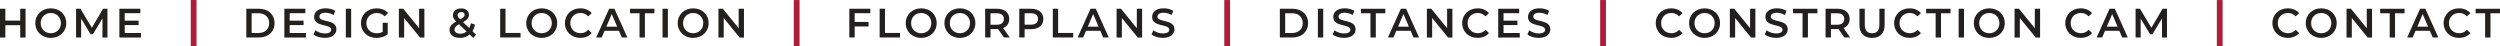
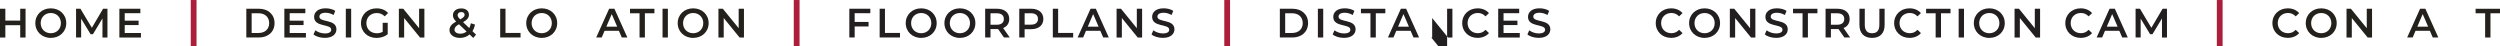
<svg xmlns="http://www.w3.org/2000/svg" id="Layer_26509ec4376d85" data-name="Layer 2" viewBox="0 0 865.77 16" aria-hidden="true" width="865px" height="16px">
  <defs>
    <linearGradient class="cerosgradient" data-cerosgradient="true" id="CerosGradient_idec9ce1b5c" gradientUnits="userSpaceOnUse" x1="50%" y1="100%" x2="50%" y2="0%">
      <stop offset="0%" stop-color="#d1d1d1" />
      <stop offset="100%" stop-color="#d1d1d1" />
    </linearGradient>
    <linearGradient />
    <style>
      .cls-1-6509ec4376d85{
        fill: none;
        stroke: #ac1e39;
        stroke-miterlimit: 10;
        stroke-width: 2px;
      }

      .cls-2-6509ec4376d85{
        fill: #24211c;
      }

      .cls-2-6509ec4376d85, .cls-3-6509ec4376d85{
        stroke-width: 0px;
      }

      .cls-3-6509ec4376d85{
        fill: #231f20;
      }
    </style>
  </defs>
  <g>
    <path class="cls-2-6509ec4376d85" d="m8.85,3.02v9.96h-1.85v-4.27H1.85v4.27H0V3.02h1.85v4.11h5.15V3.02h1.85Z" />
    <path class="cls-2-6509ec4376d85" d="m12.23,8c0-2.94,2.28-5.12,5.36-5.12s5.36,2.16,5.36,5.12-2.28,5.12-5.36,5.12-5.36-2.18-5.36-5.12Zm8.86,0c0-2.03-1.49-3.5-3.5-3.5s-3.5,1.46-3.5,3.5,1.49,3.5,3.5,3.5,3.5-1.46,3.5-3.5Z" />
    <path class="cls-2-6509ec4376d85" d="m35.48,12.98v-6.6s-3.29,5.46-3.29,5.46h-.82l-3.27-5.38v6.51h-1.76V3.02h1.52l3.95,6.6,3.88-6.6h1.52v9.96s-1.73,0-1.73,0Z" />
    <path class="cls-2-6509ec4376d85" d="m48.81,11.43v1.55h-7.47V3.02h7.27v1.55h-5.42v2.59h4.81v1.52h-4.81v2.75h5.62Z" />
  </g>
  <g>
    <path class="cls-2-6509ec4376d85" d="m85.3,3.02h4.35c3.23,0,5.43,1.99,5.43,4.98s-2.2,4.98-5.43,4.98h-4.35V3.02Zm4.27,8.39c2.22,0,3.65-1.35,3.65-3.41s-1.44-3.41-3.65-3.41h-2.42v6.83h2.42Z" />
    <path class="cls-2-6509ec4376d85" d="m105.94,11.43v1.55h-7.47V3.02h7.27v1.55h-5.42v2.59h4.81v1.52h-4.81v2.75h5.62Z" />
    <path class="cls-2-6509ec4376d85" d="m108.57,11.92l.64-1.44c.8.64,2.06,1.09,3.29,1.09,1.55,0,2.2-.55,2.2-1.29,0-2.15-5.92-.74-5.92-4.44,0-1.61,1.28-2.97,4.01-2.97,1.19,0,2.45.31,3.31.88l-.58,1.44c-.9-.53-1.88-.78-2.75-.78-1.54,0-2.16.6-2.16,1.35,0,2.12,5.9.74,5.9,4.39,0,1.59-1.29,2.96-4.02,2.96-1.55,0-3.1-.48-3.93-1.2Z" />
    <path class="cls-2-6509ec4376d85" d="m119.76,3.02h1.85v9.96h-1.85V3.02Z" />
    <path class="cls-2-6509ec4376d85" d="m132.52,7.89h1.75v3.97c-1.04.84-2.49,1.27-3.9,1.27-3.09,0-5.36-2.15-5.36-5.12s2.28-5.12,5.39-5.12c1.66,0,3.06.55,4,1.62l-1.17,1.14c-.78-.78-1.68-1.14-2.74-1.14-2.12,0-3.61,1.44-3.61,3.5s1.49,3.5,3.6,3.5c.71,0,1.41-.14,2.05-.51v-3.1Z" />
    <path class="cls-2-6509ec4376d85" d="m146.97,3.02v9.96h-1.52l-5.49-6.74v6.74h-1.83V3.02h1.52l5.49,6.74V3.02h1.83Z" />
    <path class="cls-2-6509ec4376d85" d="m163.88,13.13l-1.25-1.21c-.9.77-2.03,1.2-3.34,1.2-2.1,0-3.63-1.1-3.63-2.66,0-1.24.68-2.1,2.3-3.01-.81-.81-1.11-1.46-1.11-2.19,0-1.39,1.14-2.35,2.89-2.35,1.61,0,2.66.84,2.66,2.19,0,1.02-.6,1.76-2.03,2.57l2.15,2.05c.24-.47.43-1.04.55-1.68l1.44.47c-.19.87-.48,1.64-.9,2.28l1.25,1.2-.98,1.15Zm-2.3-2.22l-2.63-2.52c-1.15.64-1.55,1.17-1.55,1.88,0,.83.8,1.39,2.02,1.39.82,0,1.55-.26,2.16-.75Zm-3.1-5.69c0,.44.18.77.9,1.48,1.15-.63,1.52-1.04,1.52-1.58,0-.57-.41-.95-1.15-.95-.8,0-1.27.44-1.27,1.05Z" />
    <path class="cls-2-6509ec4376d85" d="m173.21,3.02h1.85v8.39h5.21v1.56h-7.05V3.02Z" />
    <path class="cls-2-6509ec4376d85" d="m182.24,8c0-2.94,2.28-5.12,5.36-5.12s5.36,2.16,5.36,5.12-2.28,5.12-5.36,5.12-5.36-2.18-5.36-5.12Zm8.86,0c0-2.03-1.49-3.5-3.5-3.5s-3.5,1.46-3.5,3.5,1.49,3.5,3.5,3.5,3.5-1.46,3.5-3.5Z" />
-     <path class="cls-2-6509ec4376d85" d="m195.64,8c0-2.97,2.28-5.12,5.33-5.12,1.62,0,3.02.58,3.94,1.66l-1.19,1.12c-.73-.78-1.62-1.17-2.66-1.17-2.06,0-3.56,1.45-3.56,3.5s1.49,3.5,3.56,3.5c1.04,0,1.93-.38,2.66-1.18l1.19,1.14c-.92,1.08-2.32,1.66-3.95,1.66-3.04,0-5.32-2.15-5.32-5.12Z" />
    <path class="cls-2-6509ec4376d85" d="m214.34,10.67h-4.98l-.98,2.3h-1.91l4.48-9.96h1.82l4.49,9.96h-1.93l-1-2.3Zm-.61-1.45l-1.88-4.35-1.86,4.35h3.74Z" />
    <path class="cls-2-6509ec4376d85" d="m221.48,4.59h-3.3v-1.56h8.45v1.56h-3.3v8.39h-1.85V4.59Z" />
    <path class="cls-2-6509ec4376d85" d="m229.44,3.02h1.85v9.96h-1.85V3.02Z" />
    <path class="cls-2-6509ec4376d85" d="m234.69,8c0-2.94,2.28-5.12,5.36-5.12s5.36,2.16,5.36,5.12-2.28,5.12-5.36,5.12-5.36-2.18-5.36-5.12Zm8.86,0c0-2.03-1.49-3.5-3.5-3.5s-3.5,1.46-3.5,3.5,1.49,3.5,3.5,3.5,3.5-1.46,3.5-3.5Z" />
    <path class="cls-2-6509ec4376d85" d="m257.64,3.02v9.96h-1.52l-5.49-6.74v6.74h-1.83V3.02h1.52l5.49,6.74V3.02h1.83Z" />
  </g>
  <g>
    <path class="cls-2-6509ec4376d85" d="m786.95,8c0-2.97,2.28-5.12,5.33-5.12,1.62,0,3.01.58,3.94,1.66l-1.2,1.12c-.72-.78-1.62-1.17-2.66-1.17-2.06,0-3.56,1.45-3.56,3.5s1.49,3.5,3.56,3.5c1.04,0,1.93-.38,2.66-1.18l1.2,1.14c-.92,1.08-2.32,1.66-3.95,1.66-3.04,0-5.32-2.15-5.32-5.12Z" />
    <path class="cls-2-6509ec4376d85" d="m798.5,8c0-2.94,2.28-5.12,5.36-5.12s5.36,2.16,5.36,5.12-2.28,5.12-5.36,5.12-5.36-2.18-5.36-5.12Zm8.86,0c0-2.03-1.49-3.5-3.5-3.5s-3.5,1.46-3.5,3.5,1.49,3.5,3.5,3.5,3.5-1.46,3.5-3.5Z" />
    <path class="cls-2-6509ec4376d85" d="m821.46,3.02v9.96h-1.52l-5.49-6.74v6.74h-1.83V3.02h1.52l5.49,6.74V3.02h1.83Z" />
-     <path class="cls-2-6509ec4376d85" d="m827.57,4.59h-3.3v-1.56h8.45v1.56h-3.3v8.39h-1.85V4.59Z" />
    <path class="cls-2-6509ec4376d85" d="m841.49,10.67h-4.98l-.98,2.3h-1.91l4.48-9.96h1.82l4.49,9.96h-1.93l-1-2.3Zm-.61-1.45l-1.88-4.35-1.86,4.35h3.74Z" />
-     <path class="cls-2-6509ec4376d85" d="m846.24,8c0-2.97,2.28-5.12,5.33-5.12,1.62,0,3.01.58,3.94,1.66l-1.2,1.12c-.72-.78-1.62-1.17-2.66-1.17-2.06,0-3.56,1.45-3.56,3.5s1.49,3.5,3.56,3.5c1.04,0,1.93-.38,2.66-1.18l1.2,1.14c-.92,1.08-2.32,1.66-3.95,1.66-3.04,0-5.32-2.15-5.32-5.12Z" />
    <path class="cls-2-6509ec4376d85" d="m860.62,4.59h-3.3v-1.56h8.45v1.56h-3.3v8.39h-1.85V4.59Z" />
  </g>
  <g>
    <path class="cls-3-6509ec4376d85" d="m295.98,4.57v3.03h4.81v1.56h-4.81v3.81h-1.85V3.02h7.27v1.55h-5.42Z" />
    <path class="cls-3-6509ec4376d85" d="m304.62,3.02h1.85v8.39h5.21v1.56h-7.05V3.02Z" />
    <path class="cls-3-6509ec4376d85" d="m313.66,8c0-2.94,2.28-5.12,5.36-5.12s5.36,2.16,5.36,5.12-2.28,5.12-5.36,5.12-5.36-2.18-5.36-5.12Zm8.86,0c0-2.03-1.49-3.5-3.5-3.5s-3.5,1.46-3.5,3.5,1.49,3.5,3.5,3.5,3.5-1.46,3.5-3.5Z" />
    <path class="cls-3-6509ec4376d85" d="m327.06,8c0-2.94,2.28-5.12,5.36-5.12s5.36,2.16,5.36,5.12-2.28,5.12-5.36,5.12-5.36-2.18-5.36-5.12Zm8.86,0c0-2.03-1.49-3.5-3.5-3.5s-3.5,1.46-3.5,3.5,1.49,3.5,3.5,3.5,3.5-1.46,3.5-3.5Z" />
    <path class="cls-3-6509ec4376d85" d="m347.68,12.98l-2.03-2.92c-.13.01-.26.01-.38.01h-2.25v2.9h-1.85V3.02h4.1c2.62,0,4.24,1.34,4.24,3.54,0,1.51-.77,2.62-2.12,3.14l2.29,3.27h-1.99Zm-2.5-8.39h-2.16v3.97h2.16c1.62,0,2.46-.74,2.46-1.99s-.84-1.98-2.46-1.98Z" />
    <path class="cls-3-6509ec4376d85" d="m361.32,6.56c0,2.19-1.62,3.54-4.24,3.54h-2.25v2.87h-1.85V3.02h4.1c2.62,0,4.24,1.34,4.24,3.54Zm-1.86,0c0-1.25-.84-1.98-2.46-1.98h-2.16v3.95h2.16c1.62,0,2.46-.72,2.46-1.98Z" />
    <path class="cls-3-6509ec4376d85" d="m364.59,3.02h1.85v8.39h5.21v1.56h-7.05V3.02Z" />
    <path class="cls-3-6509ec4376d85" d="m381.06,10.67h-4.98l-.98,2.3h-1.91l4.48-9.96h1.82l4.49,9.96h-1.93l-1-2.3Zm-.61-1.45l-1.88-4.35-1.86,4.35h3.74Z" />
    <path class="cls-3-6509ec4376d85" d="m395.52,3.02v9.96h-1.52l-5.49-6.74v6.74h-1.83V3.02h1.52l5.49,6.74V3.02h1.83Z" />
    <path class="cls-3-6509ec4376d85" d="m398.78,11.92l.64-1.44c.8.64,2.06,1.09,3.29,1.09,1.55,0,2.2-.55,2.2-1.29,0-2.15-5.92-.74-5.92-4.44,0-1.61,1.28-2.97,4.01-2.97,1.19,0,2.45.31,3.31.88l-.58,1.44c-.9-.53-1.88-.78-2.75-.78-1.54,0-2.16.6-2.16,1.35,0,2.12,5.9.74,5.9,4.39,0,1.59-1.29,2.96-4.02,2.96-1.55,0-3.1-.48-3.93-1.2Z" />
  </g>
  <g>
    <path class="cls-3-6509ec4376d85" d="m443.22,3.02h4.35c3.23,0,5.43,1.99,5.43,4.98s-2.21,4.98-5.43,4.98h-4.35V3.02Zm4.27,8.39c2.22,0,3.66-1.35,3.66-3.41s-1.44-3.41-3.66-3.41h-2.42v6.83h2.42Z" />
    <path class="cls-3-6509ec4376d85" d="m456.39,3.02h1.85v9.96h-1.85V3.02Z" />
    <path class="cls-3-6509ec4376d85" d="m461.51,11.92l.64-1.44c.8.64,2.06,1.09,3.29,1.09,1.55,0,2.2-.55,2.2-1.29,0-2.15-5.92-.74-5.92-4.44,0-1.61,1.28-2.97,4.01-2.97,1.19,0,2.45.31,3.31.88l-.58,1.44c-.9-.53-1.88-.78-2.75-.78-1.54,0-2.16.6-2.16,1.35,0,2.12,5.9.74,5.9,4.39,0,1.59-1.29,2.96-4.02,2.96-1.55,0-3.1-.48-3.93-1.2Z" />
    <path class="cls-3-6509ec4376d85" d="m474.6,4.59h-3.3v-1.56h8.45v1.56h-3.3v8.39h-1.85V4.59Z" />
    <path class="cls-3-6509ec4376d85" d="m488.52,10.67h-4.98l-.98,2.3h-1.91l4.48-9.96h1.82l4.49,9.96h-1.93l-1-2.3Zm-.61-1.45l-1.88-4.35-1.86,4.35h3.74Z" />
-     <path class="cls-3-6509ec4376d85" d="m502.98,3.02v9.96h-1.52l-5.49-6.74v6.74h-1.83V3.02h1.52l5.49,6.74V3.02h1.83Z" />
+     <path class="cls-3-6509ec4376d85" d="m502.98,3.02v9.96h-1.52l-5.49-6.74v6.74h-1.83h1.52l5.49,6.74V3.02h1.83Z" />
    <path class="cls-3-6509ec4376d85" d="m506.37,8c0-2.97,2.28-5.12,5.33-5.12,1.62,0,3.01.58,3.94,1.66l-1.19,1.12c-.73-.78-1.62-1.17-2.66-1.17-2.06,0-3.55,1.45-3.55,3.5s1.49,3.5,3.55,3.5c1.04,0,1.93-.38,2.66-1.18l1.19,1.14c-.92,1.08-2.32,1.66-3.95,1.66-3.04,0-5.32-2.15-5.32-5.12Z" />
    <path class="cls-3-6509ec4376d85" d="m526.31,11.43v1.55h-7.47V3.02h7.27v1.55h-5.42v2.59h4.81v1.52h-4.81v2.75h5.62Z" />
    <path class="cls-3-6509ec4376d85" d="m528.95,11.92l.64-1.44c.8.64,2.06,1.09,3.29,1.09,1.55,0,2.2-.55,2.2-1.29,0-2.15-5.92-.74-5.92-4.44,0-1.61,1.28-2.97,4.01-2.97,1.19,0,2.45.31,3.31.88l-.58,1.44c-.9-.53-1.88-.78-2.75-.78-1.54,0-2.16.6-2.16,1.35,0,2.12,5.9.74,5.9,4.39,0,1.59-1.29,2.96-4.02,2.96-1.55,0-3.1-.48-3.92-1.2Z" />
  </g>
  <line class="cls-1-6509ec4376d85" x1="67.06" x2="67.06" y2="16" />
  <line class="cls-1-6509ec4376d85" x1="275.89" x2="275.89" y2="16" />
  <line class="cls-1-6509ec4376d85" x1="424.98" x2="424.98" y2="16" />
-   <line class="cls-1-6509ec4376d85" x1="555.15" x2="555.15" y2="16" />
  <line class="cls-1-6509ec4376d85" x1="768.71" x2="768.71" y2="16" />
  <g>
    <path class="cls-3-6509ec4376d85" d="m573.4,8c0-2.97,2.28-5.12,5.33-5.12,1.62,0,3.02.58,3.94,1.66l-1.19,1.12c-.73-.78-1.62-1.17-2.66-1.17-2.06,0-3.56,1.45-3.56,3.5s1.49,3.5,3.56,3.5c1.04,0,1.93-.38,2.66-1.18l1.19,1.14c-.92,1.08-2.32,1.66-3.95,1.66-3.04,0-5.32-2.15-5.32-5.12Z" />
    <path class="cls-3-6509ec4376d85" d="m584.95,8c0-2.94,2.28-5.12,5.36-5.12s5.36,2.16,5.36,5.12-2.28,5.12-5.36,5.12-5.36-2.18-5.36-5.12Zm8.86,0c0-2.03-1.49-3.5-3.5-3.5s-3.5,1.46-3.5,3.5,1.49,3.5,3.5,3.5,3.5-1.46,3.5-3.5Z" />
    <path class="cls-3-6509ec4376d85" d="m607.9,3.02v9.96h-1.52l-5.49-6.74v6.74h-1.83V3.02h1.52l5.49,6.74V3.02h1.83Z" />
    <path class="cls-3-6509ec4376d85" d="m611.16,11.92l.64-1.44c.8.64,2.06,1.09,3.29,1.09,1.55,0,2.2-.55,2.2-1.29,0-2.15-5.92-.74-5.92-4.44,0-1.61,1.28-2.97,4.01-2.97,1.19,0,2.45.31,3.31.88l-.58,1.44c-.9-.53-1.88-.78-2.74-.78-1.54,0-2.16.6-2.16,1.35,0,2.12,5.9.74,5.9,4.39,0,1.59-1.29,2.96-4.02,2.96-1.55,0-3.1-.48-3.93-1.2Z" />
    <path class="cls-3-6509ec4376d85" d="m624.24,4.59h-3.3v-1.56h8.45v1.56h-3.3v8.39h-1.85V4.59Z" />
    <path class="cls-3-6509ec4376d85" d="m638.72,12.98l-2.03-2.92c-.13.01-.26.01-.38.01h-2.25v2.9h-1.85V3.02h4.1c2.62,0,4.24,1.34,4.24,3.54,0,1.51-.77,2.62-2.12,3.14l2.29,3.27h-1.99Zm-2.5-8.39h-2.16v3.97h2.16c1.62,0,2.46-.74,2.46-1.99s-.84-1.98-2.46-1.98Z" />
    <path class="cls-3-6509ec4376d85" d="m643.94,8.64V3.02h1.85v5.55c0,2.05.92,2.93,2.53,2.93s2.52-.88,2.52-2.93V3.02h1.82v5.62c0,2.9-1.64,4.48-4.35,4.48s-4.37-1.58-4.37-4.48Z" />
    <path class="cls-3-6509ec4376d85" d="m655.96,8c0-2.97,2.28-5.12,5.33-5.12,1.62,0,3.02.58,3.94,1.66l-1.19,1.12c-.73-.78-1.62-1.17-2.66-1.17-2.06,0-3.56,1.45-3.56,3.5s1.49,3.5,3.56,3.5c1.04,0,1.93-.38,2.66-1.18l1.19,1.14c-.92,1.08-2.32,1.66-3.95,1.66-3.04,0-5.32-2.15-5.32-5.12Z" />
    <path class="cls-3-6509ec4376d85" d="m670.33,4.59h-3.3v-1.56h8.45v1.56h-3.3v8.39h-1.85V4.59Z" />
    <path class="cls-3-6509ec4376d85" d="m678.3,3.02h1.85v9.96h-1.85V3.02Z" />
    <path class="cls-3-6509ec4376d85" d="m683.55,8c0-2.94,2.28-5.12,5.36-5.12s5.36,2.16,5.36,5.12-2.28,5.12-5.36,5.12-5.36-2.18-5.36-5.12Zm8.86,0c0-2.03-1.49-3.5-3.5-3.5s-3.5,1.46-3.5,3.5,1.49,3.5,3.5,3.5,3.5-1.46,3.5-3.5Z" />
    <path class="cls-3-6509ec4376d85" d="m706.5,3.02v9.96h-1.52l-5.49-6.74v6.74h-1.83V3.02h1.52l5.49,6.74V3.02h1.83Z" />
    <path class="cls-3-6509ec4376d85" d="m715.23,8c0-2.97,2.28-5.12,5.33-5.12,1.62,0,3.01.58,3.94,1.66l-1.2,1.12c-.72-.78-1.62-1.17-2.66-1.17-2.06,0-3.55,1.45-3.55,3.5s1.49,3.5,3.55,3.5c1.04,0,1.93-.38,2.66-1.18l1.2,1.14c-.92,1.08-2.32,1.66-3.95,1.66-3.04,0-5.32-2.15-5.32-5.12Z" />
    <path class="cls-3-6509ec4376d85" d="m733.95,10.67h-4.98l-.98,2.3h-1.91l4.48-9.96h1.82l4.49,9.96h-1.93l-1-2.3Zm-.61-1.45l-1.88-4.35-1.86,4.35h3.74Z" />
    <path class="cls-3-6509ec4376d85" d="m748.71,12.98v-6.6s-3.29,5.46-3.29,5.46h-.82l-3.27-5.38v6.51h-1.76V3.02h1.52l3.95,6.6,3.88-6.6h1.52v9.96s-1.74,0-1.74,0Z" />
  </g>
</svg>